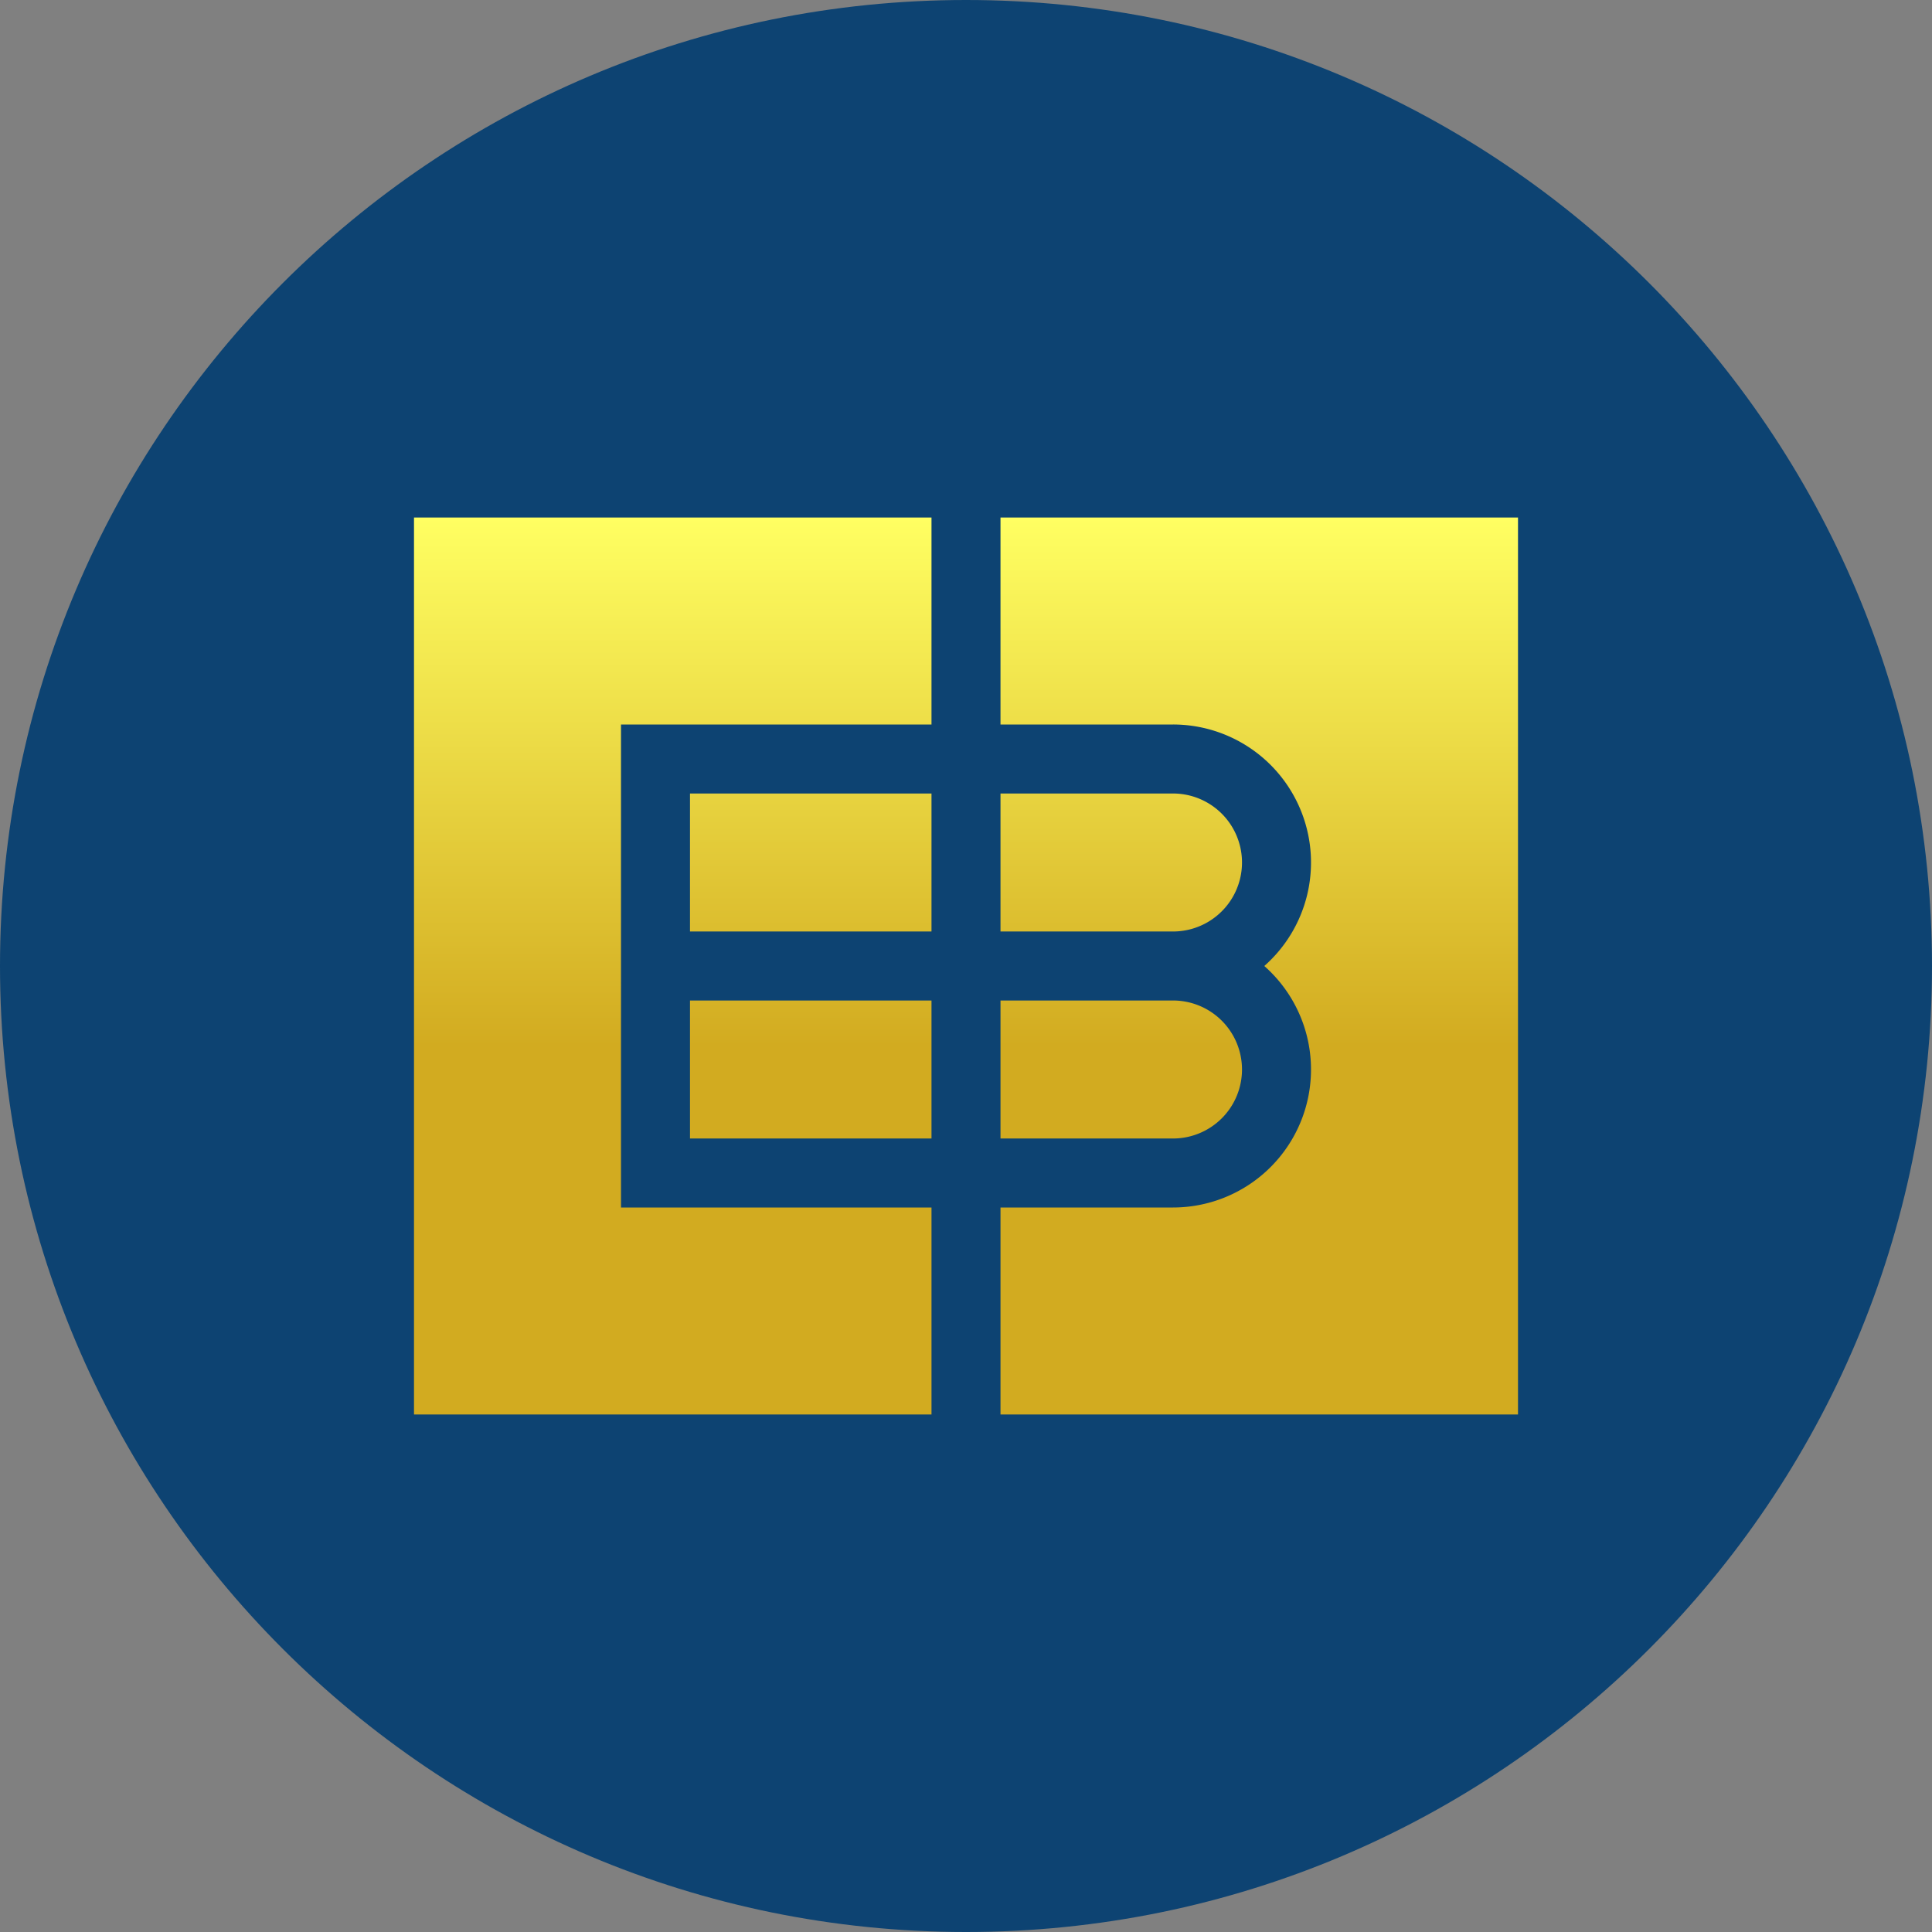
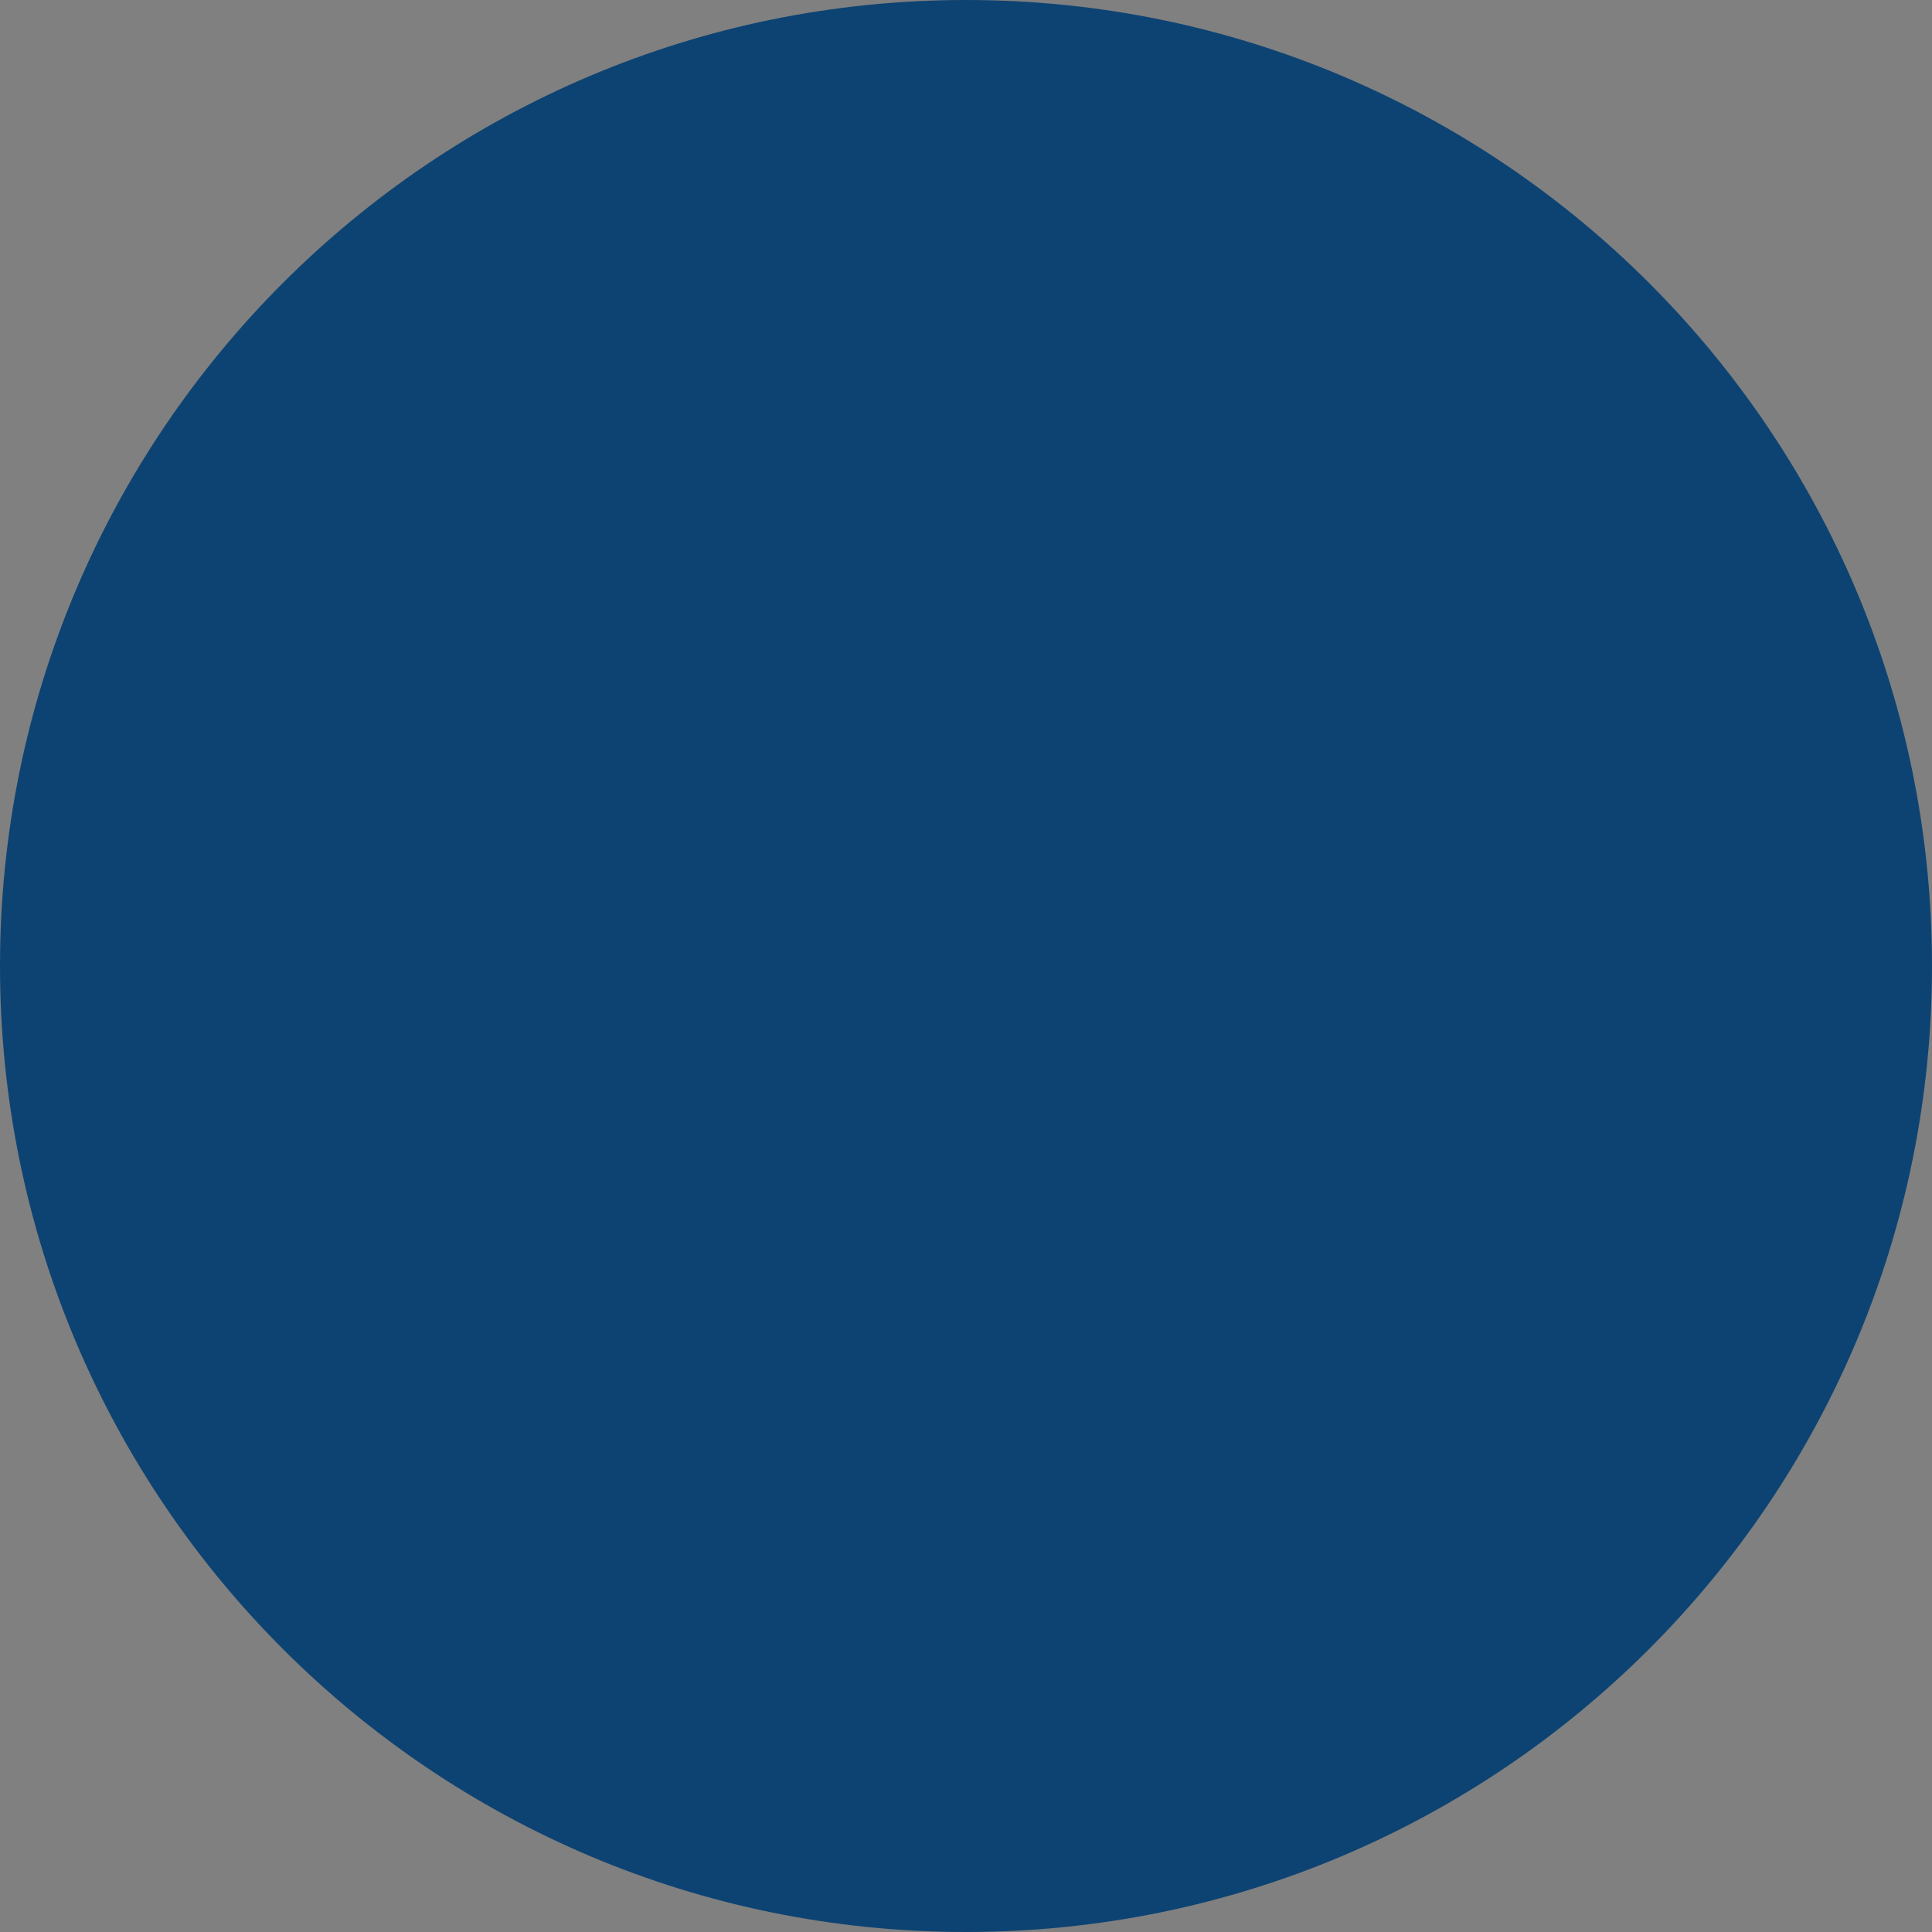
<svg xmlns="http://www.w3.org/2000/svg" width="56" height="56">
  <rect width="100%" height="100%" fill="#808080" stroke="none" />
  <path d="M0 28C0 12.536 12.536 0 28 0s28 12.536 28 28-12.536 28-28 28S0 43.464 0 28z" fill="#0D4372" />
-   <path d="M27 15H12v26h15v-6h-9V21h9v-6zm2 0v6h5a4 4 0 012.646 7A4 4 0 0134 35h-5v6h15V15H29zm-2 14v4h-7v-4h7zm0-2h-7v-4h7v4zm7 0h-5v-4h5a2 2 0 110 4zm2 4a2 2 0 00-2-2h-5v4h5a2 2 0 002-2z" fill="url(#paint0_linear)" />
  <defs>
    <linearGradient id="paint0_linear" x1="28" y1="15" x2="28" y2="41" gradientUnits="userSpaceOnUse">
      <stop stop-color="#FFFF62" />
      <stop offset=".589" stop-color="#D2AB20" />
    </linearGradient>
  </defs>
</svg>